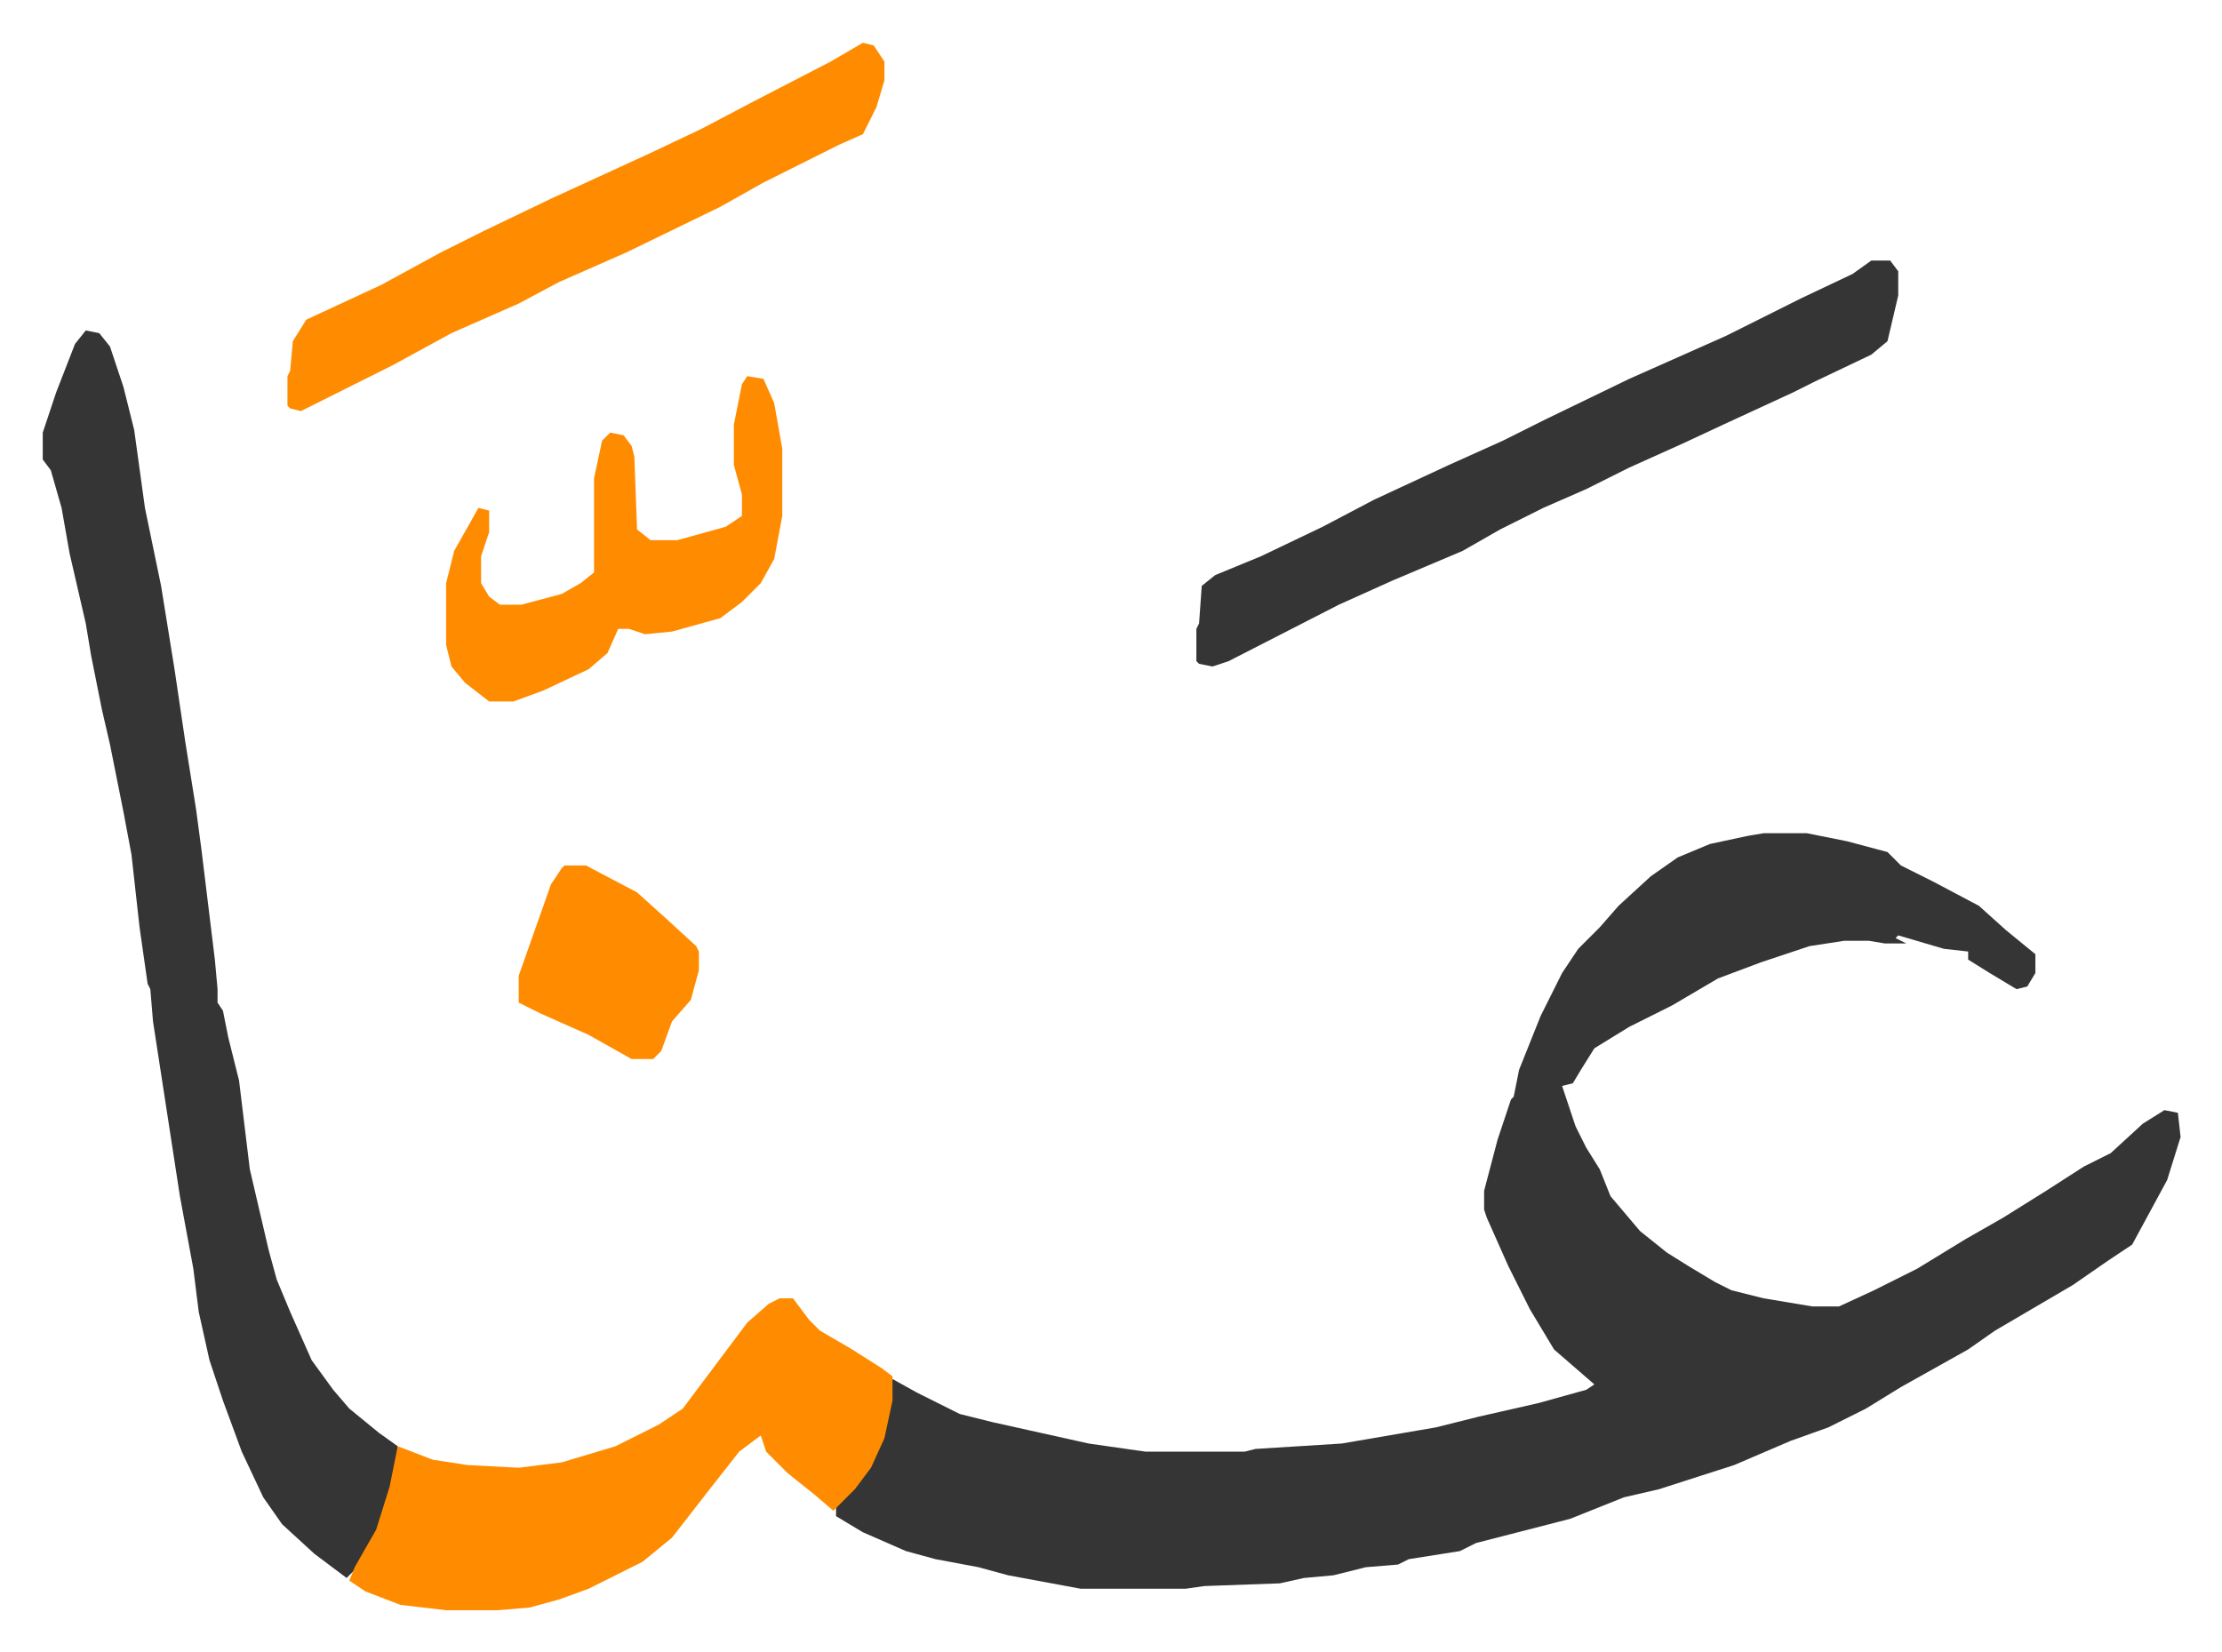
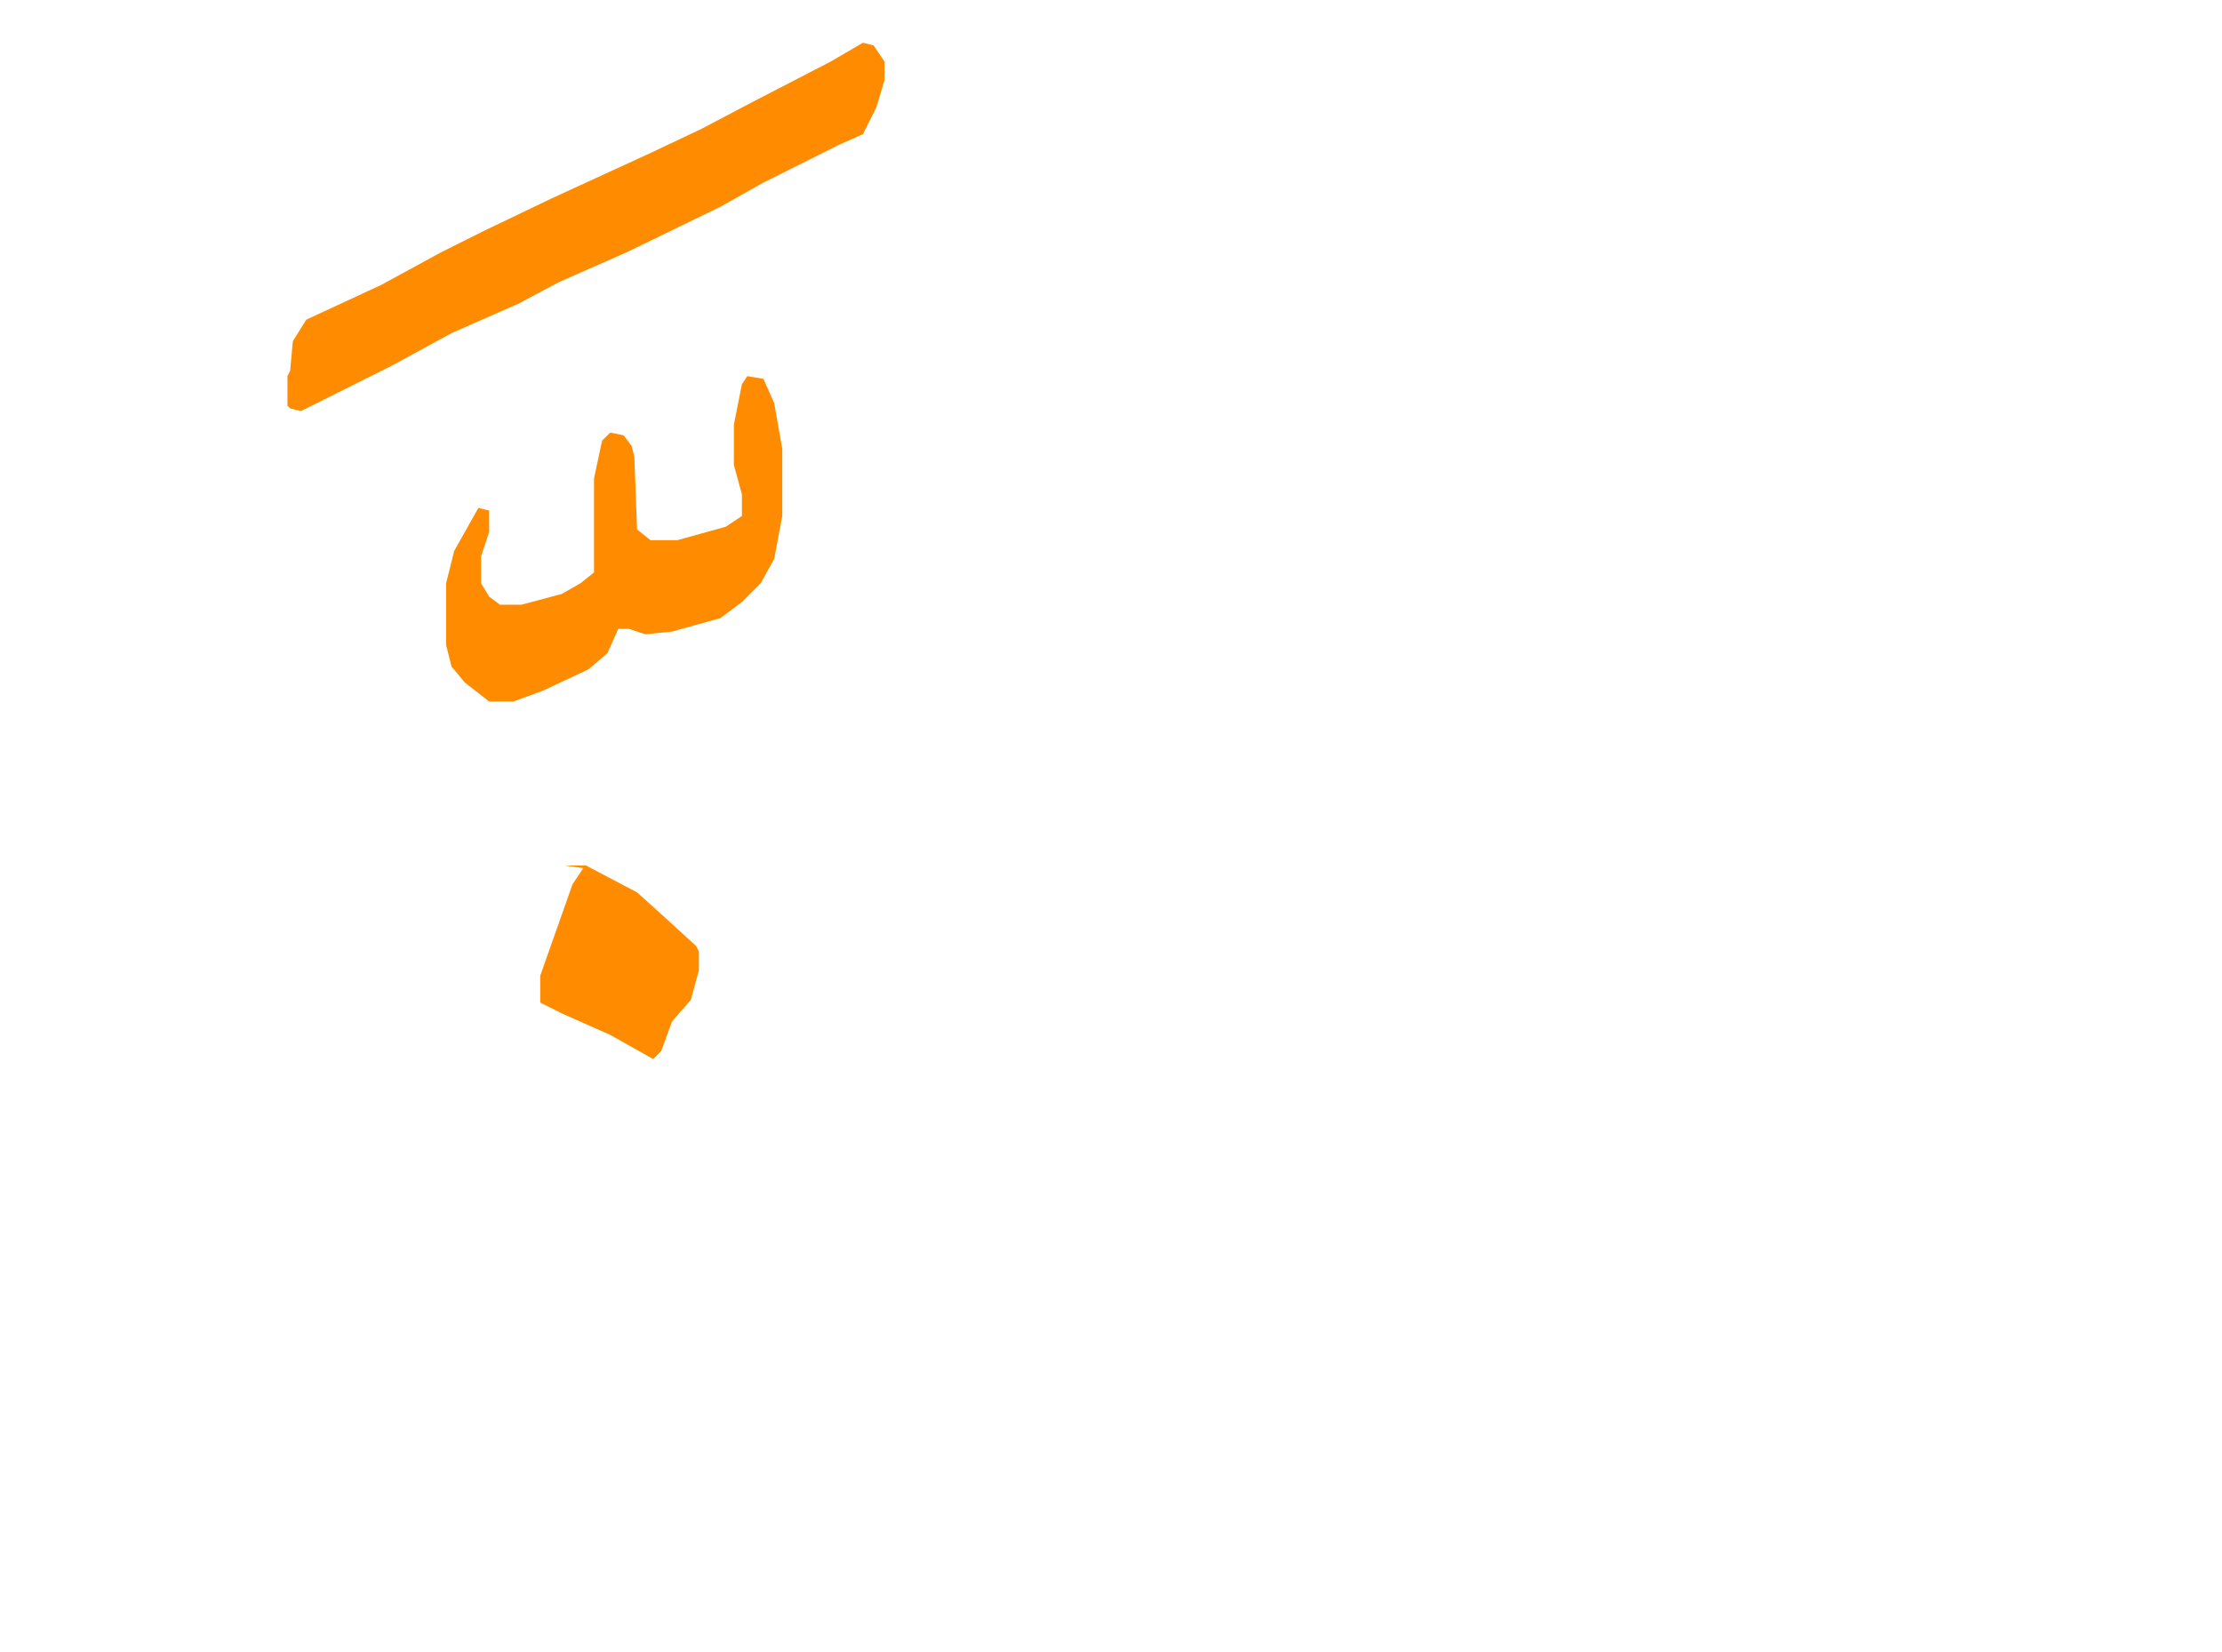
<svg xmlns="http://www.w3.org/2000/svg" viewBox="-15.9 389.1 826.3 614.3">
-   <path fill="#353535" id="rule_normal" d="M640 699h16l15 3 15 4 5 5 12 6 17 9 10 9 11 9v7l-3 5-4 1-10-6-8-5v-3l-9-1-17-5-1 1 4 2h-8l-6-1h-9l-13 2-18 6-16 6-17 10-16 8-13 8-5 8-3 5-4 1 5 15 4 8 5 8 4 10 11 13 10 8 8 5 10 6 6 3 12 3 18 3h10l13-6 16-8 18-11 14-8 16-10 14-9 10-5 12-11 8-5 5 1 1 9-5 16-13 24-9 6-13 9-29 17-10 7-25 14-13 8-14 7-14 5-21 9-28 9-13 3-10 4-10 4-35 9-6 3-19 3-4 2-12 1-12 3-11 1-9 2-28 1-7 1h-39l-27-5-11-3-16-3-11-3-16-7-10-6v-4l9-9 5-9 4-10 3-19 9 5 16 8 12 3 36 8 21 3h37l4-1 32-2 35-6 16-4 22-5 18-5 3-2-15-13-9-15-8-16-8-18-1-3v-7l5-19 5-15 1-1 2-10 8-20 8-16 6-9 8-8 7-8 12-11 10-7 12-5 14-3zM16 512l5 1 4 5 5 15 4 16 4 29 6 29 5 31 4 27 4 25 2 15 5 41 1 11v5l2 3 2 10 4 16 4 33 7 30 3 11 5 12 8 18 8 11 6 7 11 9 7 5-1 11-5 17-8 16-5 5-12-9-12-11-7-10-8-17-7-19-5-15-4-18-2-16-5-27-2-13-8-52-1-12-1-2-3-21-3-27-3-16-5-25-3-13-4-20-2-12-6-26-3-17-4-14-3-4v-10l5-15 7-18z" />
-   <path fill="#ff8c00" id="rule_ghunnah_2_wowels" d="M274 872h5l6 8 4 4 12 7 11 7 4 3v9l-3 14-5 11-6 8-8 8-7-6-10-8-8-8-2-6-8 6-11 14-14 18-11 9-6 3-14 7-11 4-11 3-12 1h-19l-17-2-13-5-6-4 2-5 8-14 5-16 3-15 13 5 13 2 19 1 16-2 20-6 16-8 9-6 9-12 15-20 8-7z" />
-   <path fill="#353535" id="rule_normal" d="M680 486h7l3 4v9l-4 17-6 5-21 10-8 4-26 12-15 7-20 9-16 8-16 7-16 8-14 8-26 11-20 9-41 21-6 2-5-1-1-1v-12l1-2 1-14 5-4 17-7 23-11 19-10 28-13 20-9 16-8 31-15 36-16 28-14 19-9z" />
-   <path fill="#ff8c00" id="rule_ghunnah_2_wowels" d="m305 405 4 1 4 6v7l-3 10-5 10-9 4-28 14-16 9-35 17-25 11-15 8-25 11-22 12-34 17-4-1-1-1v-11l1-2 1-11 5-8 28-13 22-12 16-8 25-12 37-17 19-9 19-10 29-15zm-43 124 6 1 4 9 3 17v25l-3 16-5 9-7 7-8 6-18 5-10 1-6-2h-4l-4 9-7 6-17 8-11 4h-9l-9-7-5-6-2-8v-23l3-12 9-16 4 1v8l-3 9v10l3 5 4 3h8l15-4 7-4 5-4v-35l3-14 3-3 5 1 3 4 1 4 1 27 5 4h10l18-5 6-4v-8l-3-11v-15l3-15zm-68 182h8l19 10 10 9 12 11 1 2v7l-3 11-7 8-4 11-3 3h-8l-16-9-18-8-8-4v-10l12-34 4-6z" />
+   <path fill="#ff8c00" id="rule_ghunnah_2_wowels" d="m305 405 4 1 4 6v7l-3 10-5 10-9 4-28 14-16 9-35 17-25 11-15 8-25 11-22 12-34 17-4-1-1-1v-11l1-2 1-11 5-8 28-13 22-12 16-8 25-12 37-17 19-9 19-10 29-15zm-43 124 6 1 4 9 3 17v25l-3 16-5 9-7 7-8 6-18 5-10 1-6-2h-4l-4 9-7 6-17 8-11 4h-9l-9-7-5-6-2-8v-23l3-12 9-16 4 1v8l-3 9v10l3 5 4 3h8l15-4 7-4 5-4v-35l3-14 3-3 5 1 3 4 1 4 1 27 5 4h10l18-5 6-4v-8l-3-11v-15l3-15zm-68 182h8l19 10 10 9 12 11 1 2v7l-3 11-7 8-4 11-3 3l-16-9-18-8-8-4v-10l12-34 4-6z" />
</svg>